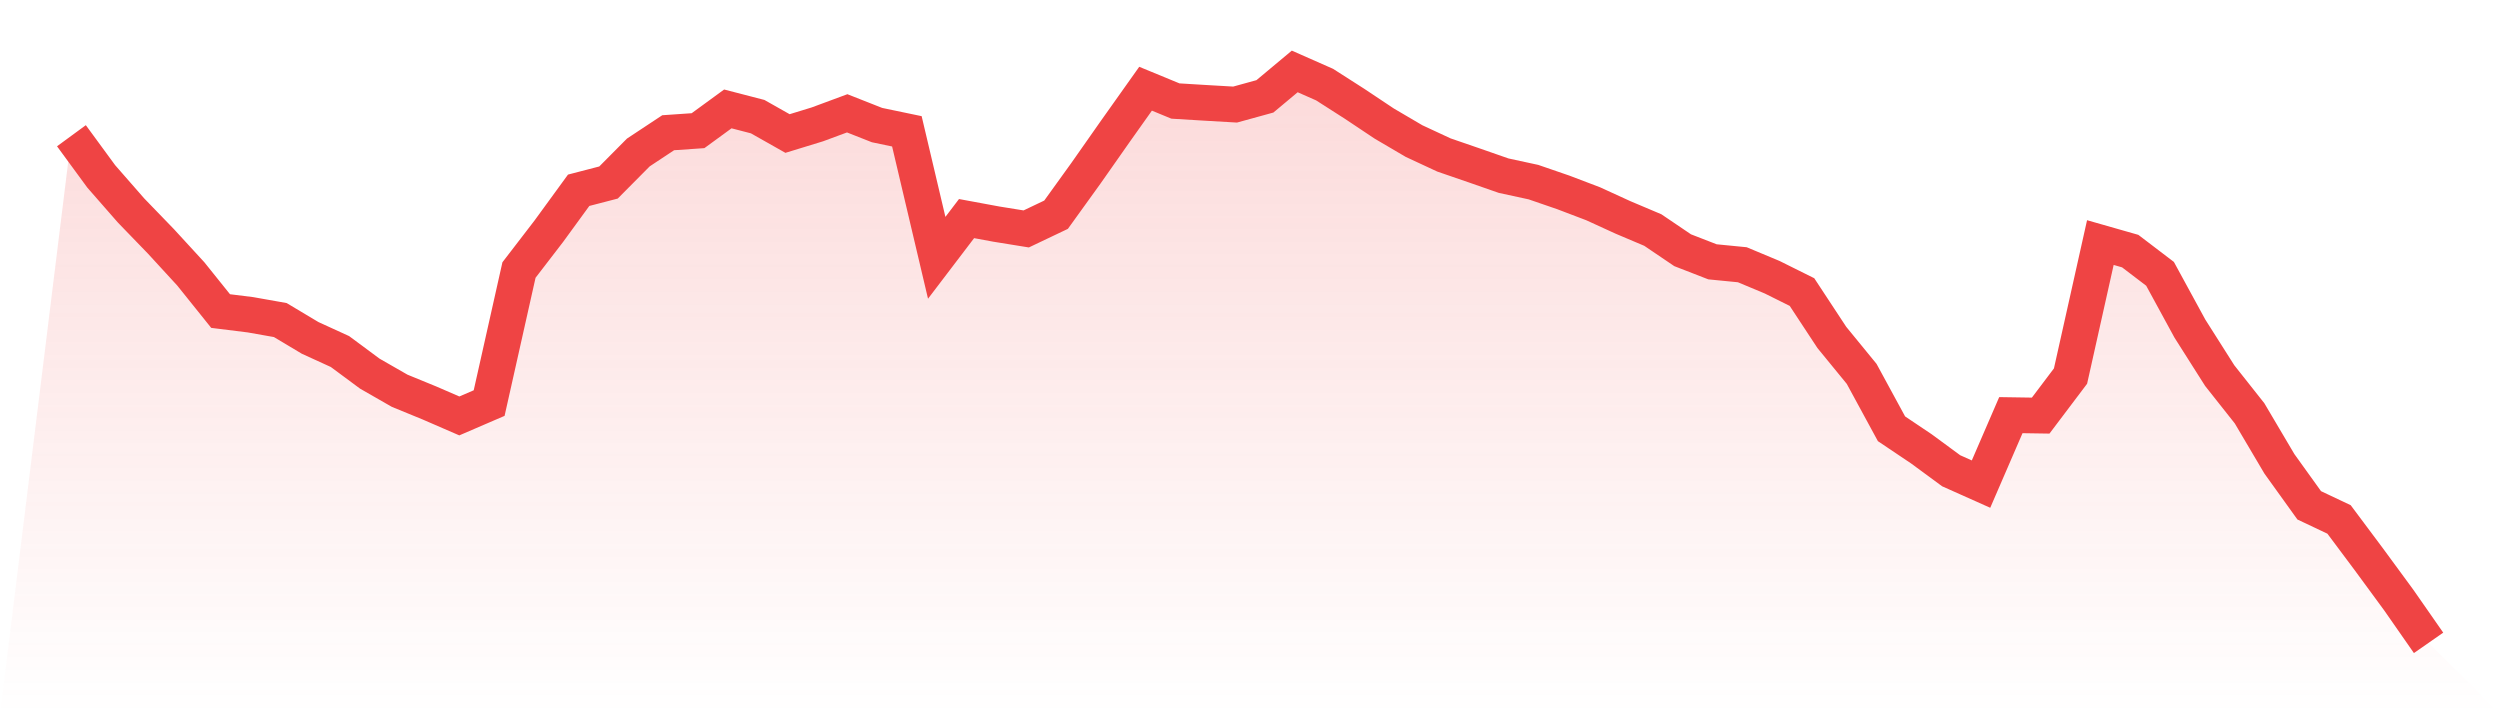
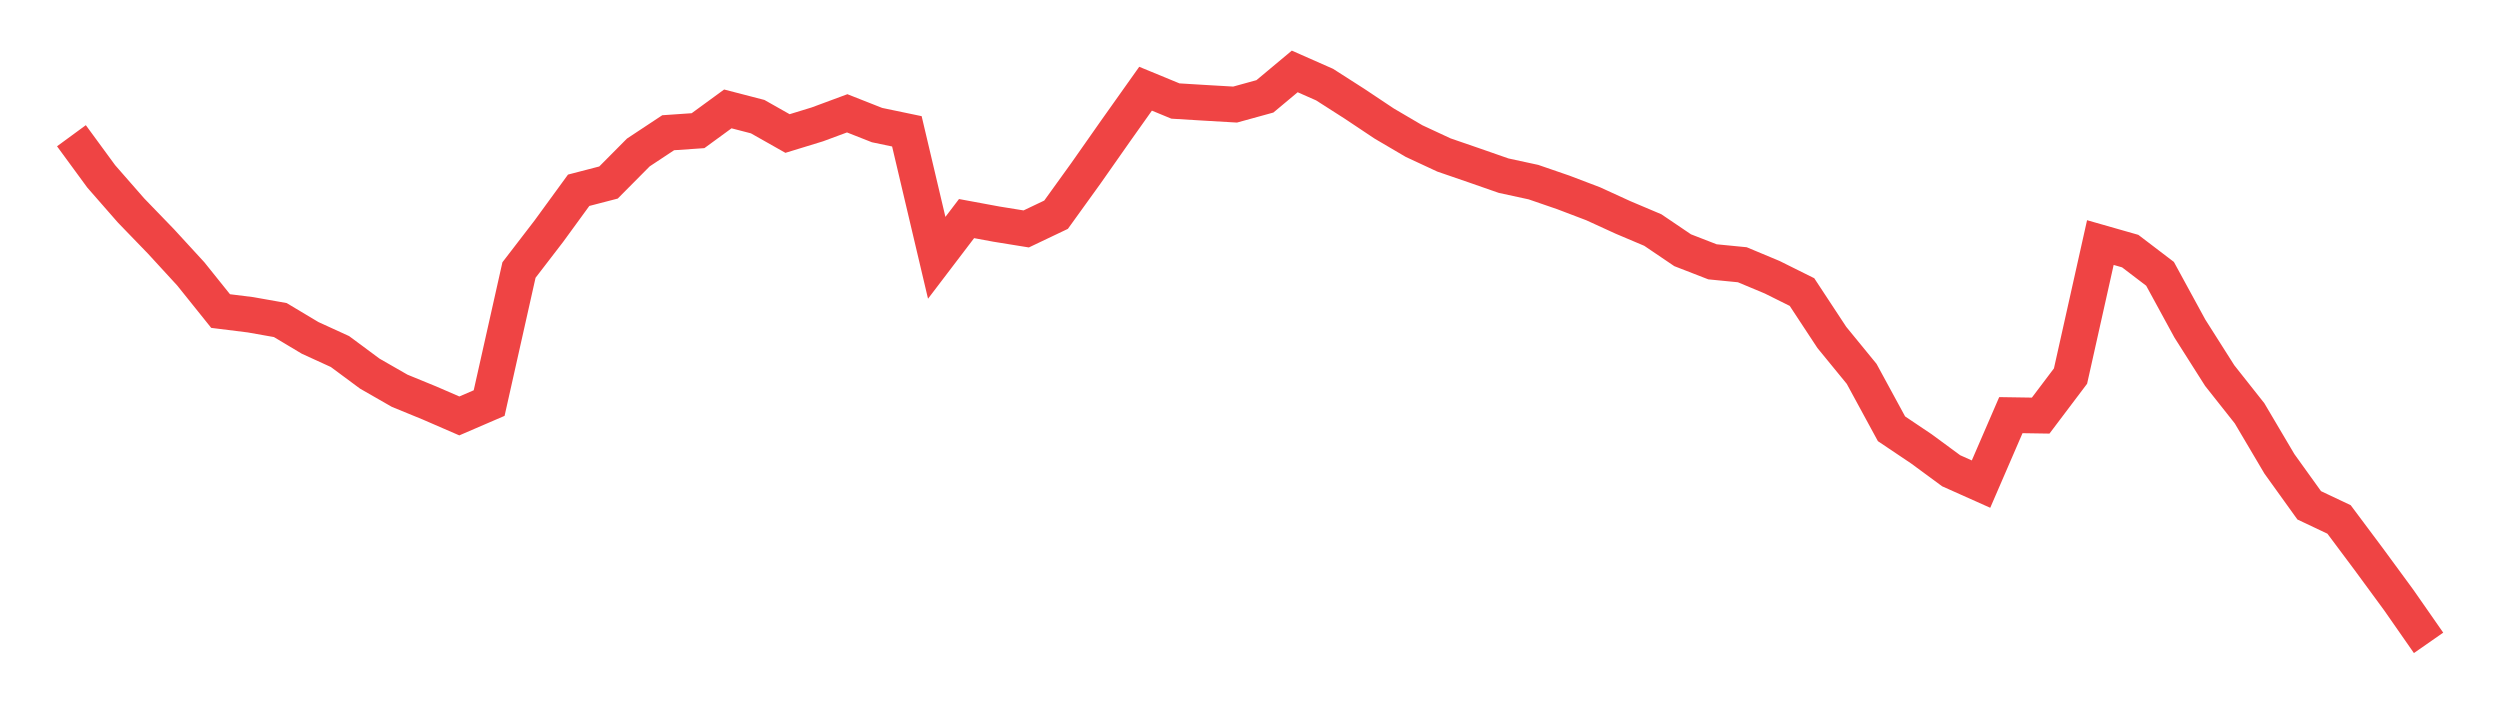
<svg xmlns="http://www.w3.org/2000/svg" viewBox="0 0 140 40">
  <defs>
    <linearGradient id="gradient" x1="0" x2="0" y1="0" y2="1">
      <stop offset="0%" stop-color="#ef4444" stop-opacity="0.2" />
      <stop offset="100%" stop-color="#ef4444" stop-opacity="0" />
    </linearGradient>
  </defs>
-   <path d="M4,7.601 L4,7.601 L5.671,9.881 L7.342,11.79 L9.013,13.518 L10.684,15.338 L12.354,17.419 L14.025,17.627 L15.696,17.923 L17.367,18.922 L19.038,19.686 L20.709,20.924 L22.38,21.882 L24.051,22.567 L25.722,23.292 L27.392,22.572 L29.063,15.122 L30.734,12.948 L32.405,10.655 L34.076,10.221 L35.747,8.538 L37.418,7.433 L39.089,7.318 L40.759,6.099 L42.43,6.532 L44.101,7.477 L45.772,6.965 L47.443,6.346 L49.114,7.005 L50.785,7.354 L52.456,14.437 L54.127,12.241 L55.797,12.55 L57.468,12.82 L59.139,12.024 L60.81,9.705 L62.481,7.323 L64.152,4.968 L65.823,5.657 L67.494,5.759 L69.165,5.856 L70.835,5.396 L72.506,4 L74.177,4.738 L75.848,5.807 L77.519,6.921 L79.19,7.902 L80.861,8.679 L82.532,9.254 L84.203,9.837 L85.873,10.199 L87.544,10.774 L89.215,11.41 L90.886,12.175 L92.557,12.882 L94.228,14.013 L95.899,14.662 L97.57,14.826 L99.24,15.524 L100.911,16.355 L102.582,18.895 L104.253,20.937 L105.924,24.012 L107.595,25.134 L109.266,26.363 L110.937,27.11 L112.608,23.248 L114.278,23.274 L115.949,21.06 L117.62,13.584 L119.291,14.061 L120.962,15.334 L122.633,18.4 L124.304,21.034 L125.975,23.146 L127.646,25.974 L129.316,28.298 L130.987,29.089 L132.658,31.325 L134.329,33.601 L136,36 L140,40 L0,40 z" fill="url(#gradient)" />
  <path d="M4,7.601 L4,7.601 L5.671,9.881 L7.342,11.79 L9.013,13.518 L10.684,15.338 L12.354,17.419 L14.025,17.627 L15.696,17.923 L17.367,18.922 L19.038,19.686 L20.709,20.924 L22.38,21.882 L24.051,22.567 L25.722,23.292 L27.392,22.572 L29.063,15.122 L30.734,12.948 L32.405,10.655 L34.076,10.221 L35.747,8.538 L37.418,7.433 L39.089,7.318 L40.759,6.099 L42.43,6.532 L44.101,7.477 L45.772,6.965 L47.443,6.346 L49.114,7.005 L50.785,7.354 L52.456,14.437 L54.127,12.241 L55.797,12.55 L57.468,12.82 L59.139,12.024 L60.81,9.705 L62.481,7.323 L64.152,4.968 L65.823,5.657 L67.494,5.759 L69.165,5.856 L70.835,5.396 L72.506,4 L74.177,4.738 L75.848,5.807 L77.519,6.921 L79.19,7.902 L80.861,8.679 L82.532,9.254 L84.203,9.837 L85.873,10.199 L87.544,10.774 L89.215,11.41 L90.886,12.175 L92.557,12.882 L94.228,14.013 L95.899,14.662 L97.57,14.826 L99.24,15.524 L100.911,16.355 L102.582,18.895 L104.253,20.937 L105.924,24.012 L107.595,25.134 L109.266,26.363 L110.937,27.11 L112.608,23.248 L114.278,23.274 L115.949,21.06 L117.62,13.584 L119.291,14.061 L120.962,15.334 L122.633,18.4 L124.304,21.034 L125.975,23.146 L127.646,25.974 L129.316,28.298 L130.987,29.089 L132.658,31.325 L134.329,33.601 L136,36" fill="none" stroke="#ef4444" stroke-width="2" />
</svg>